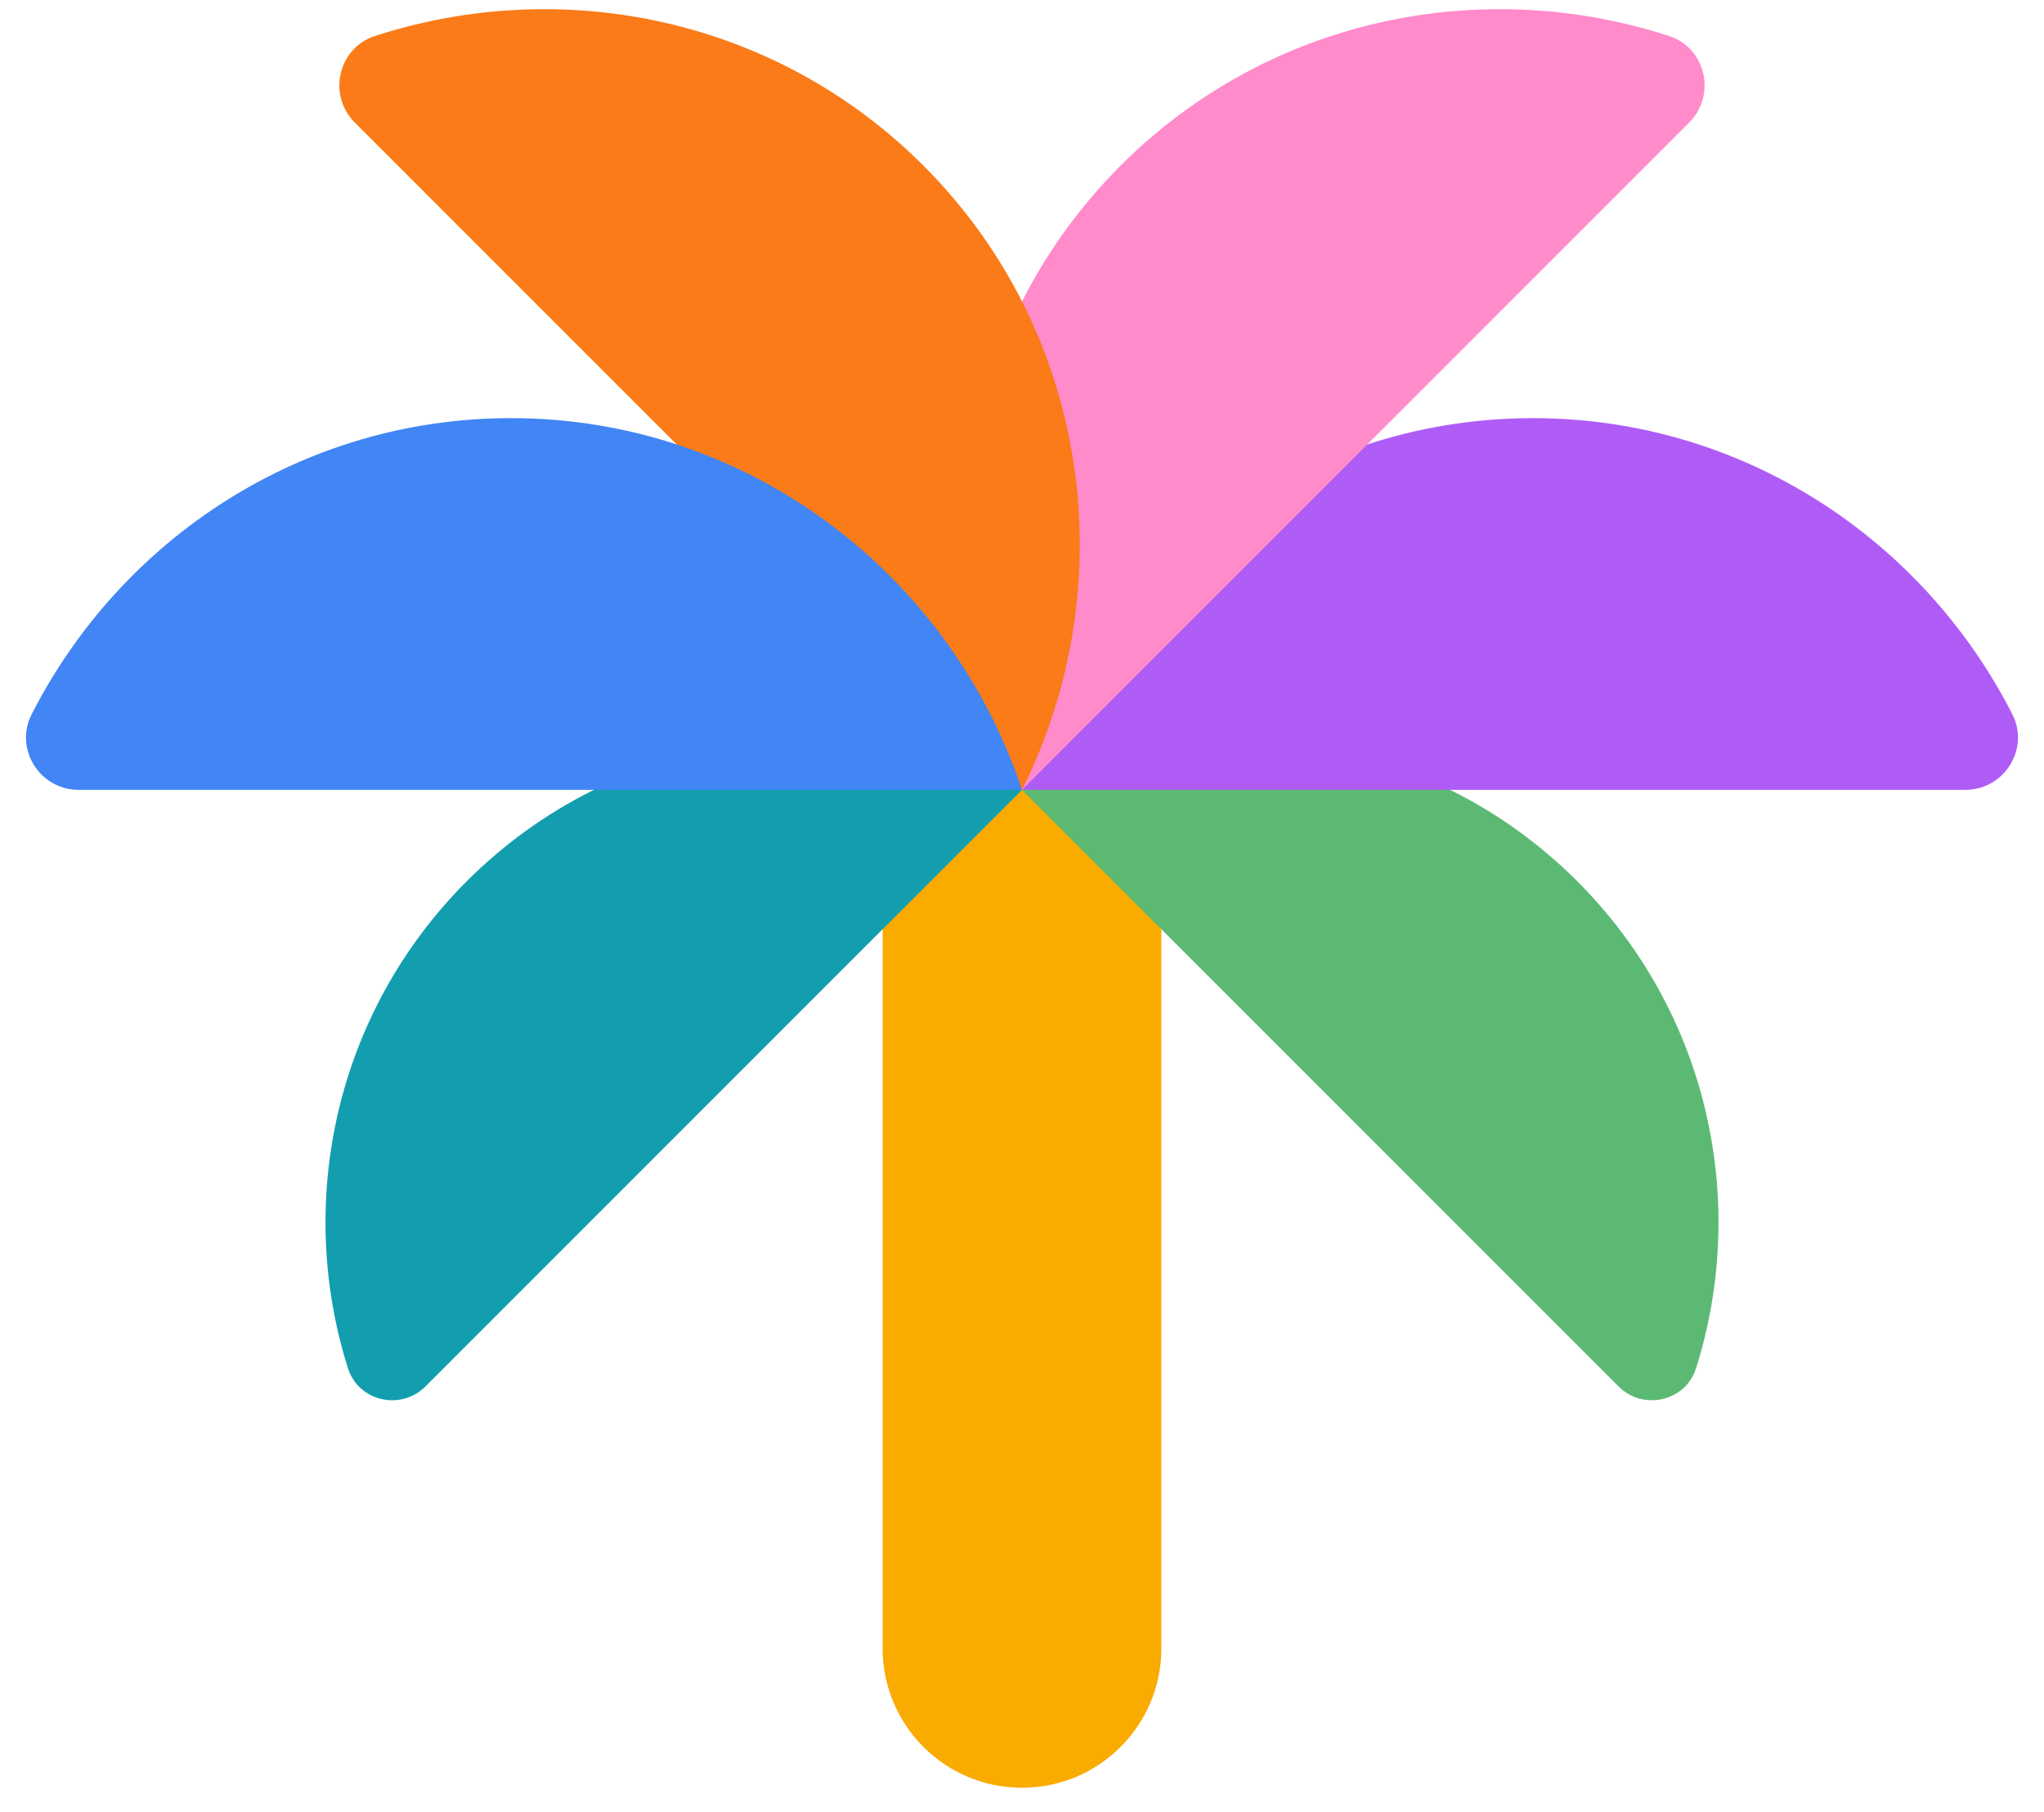
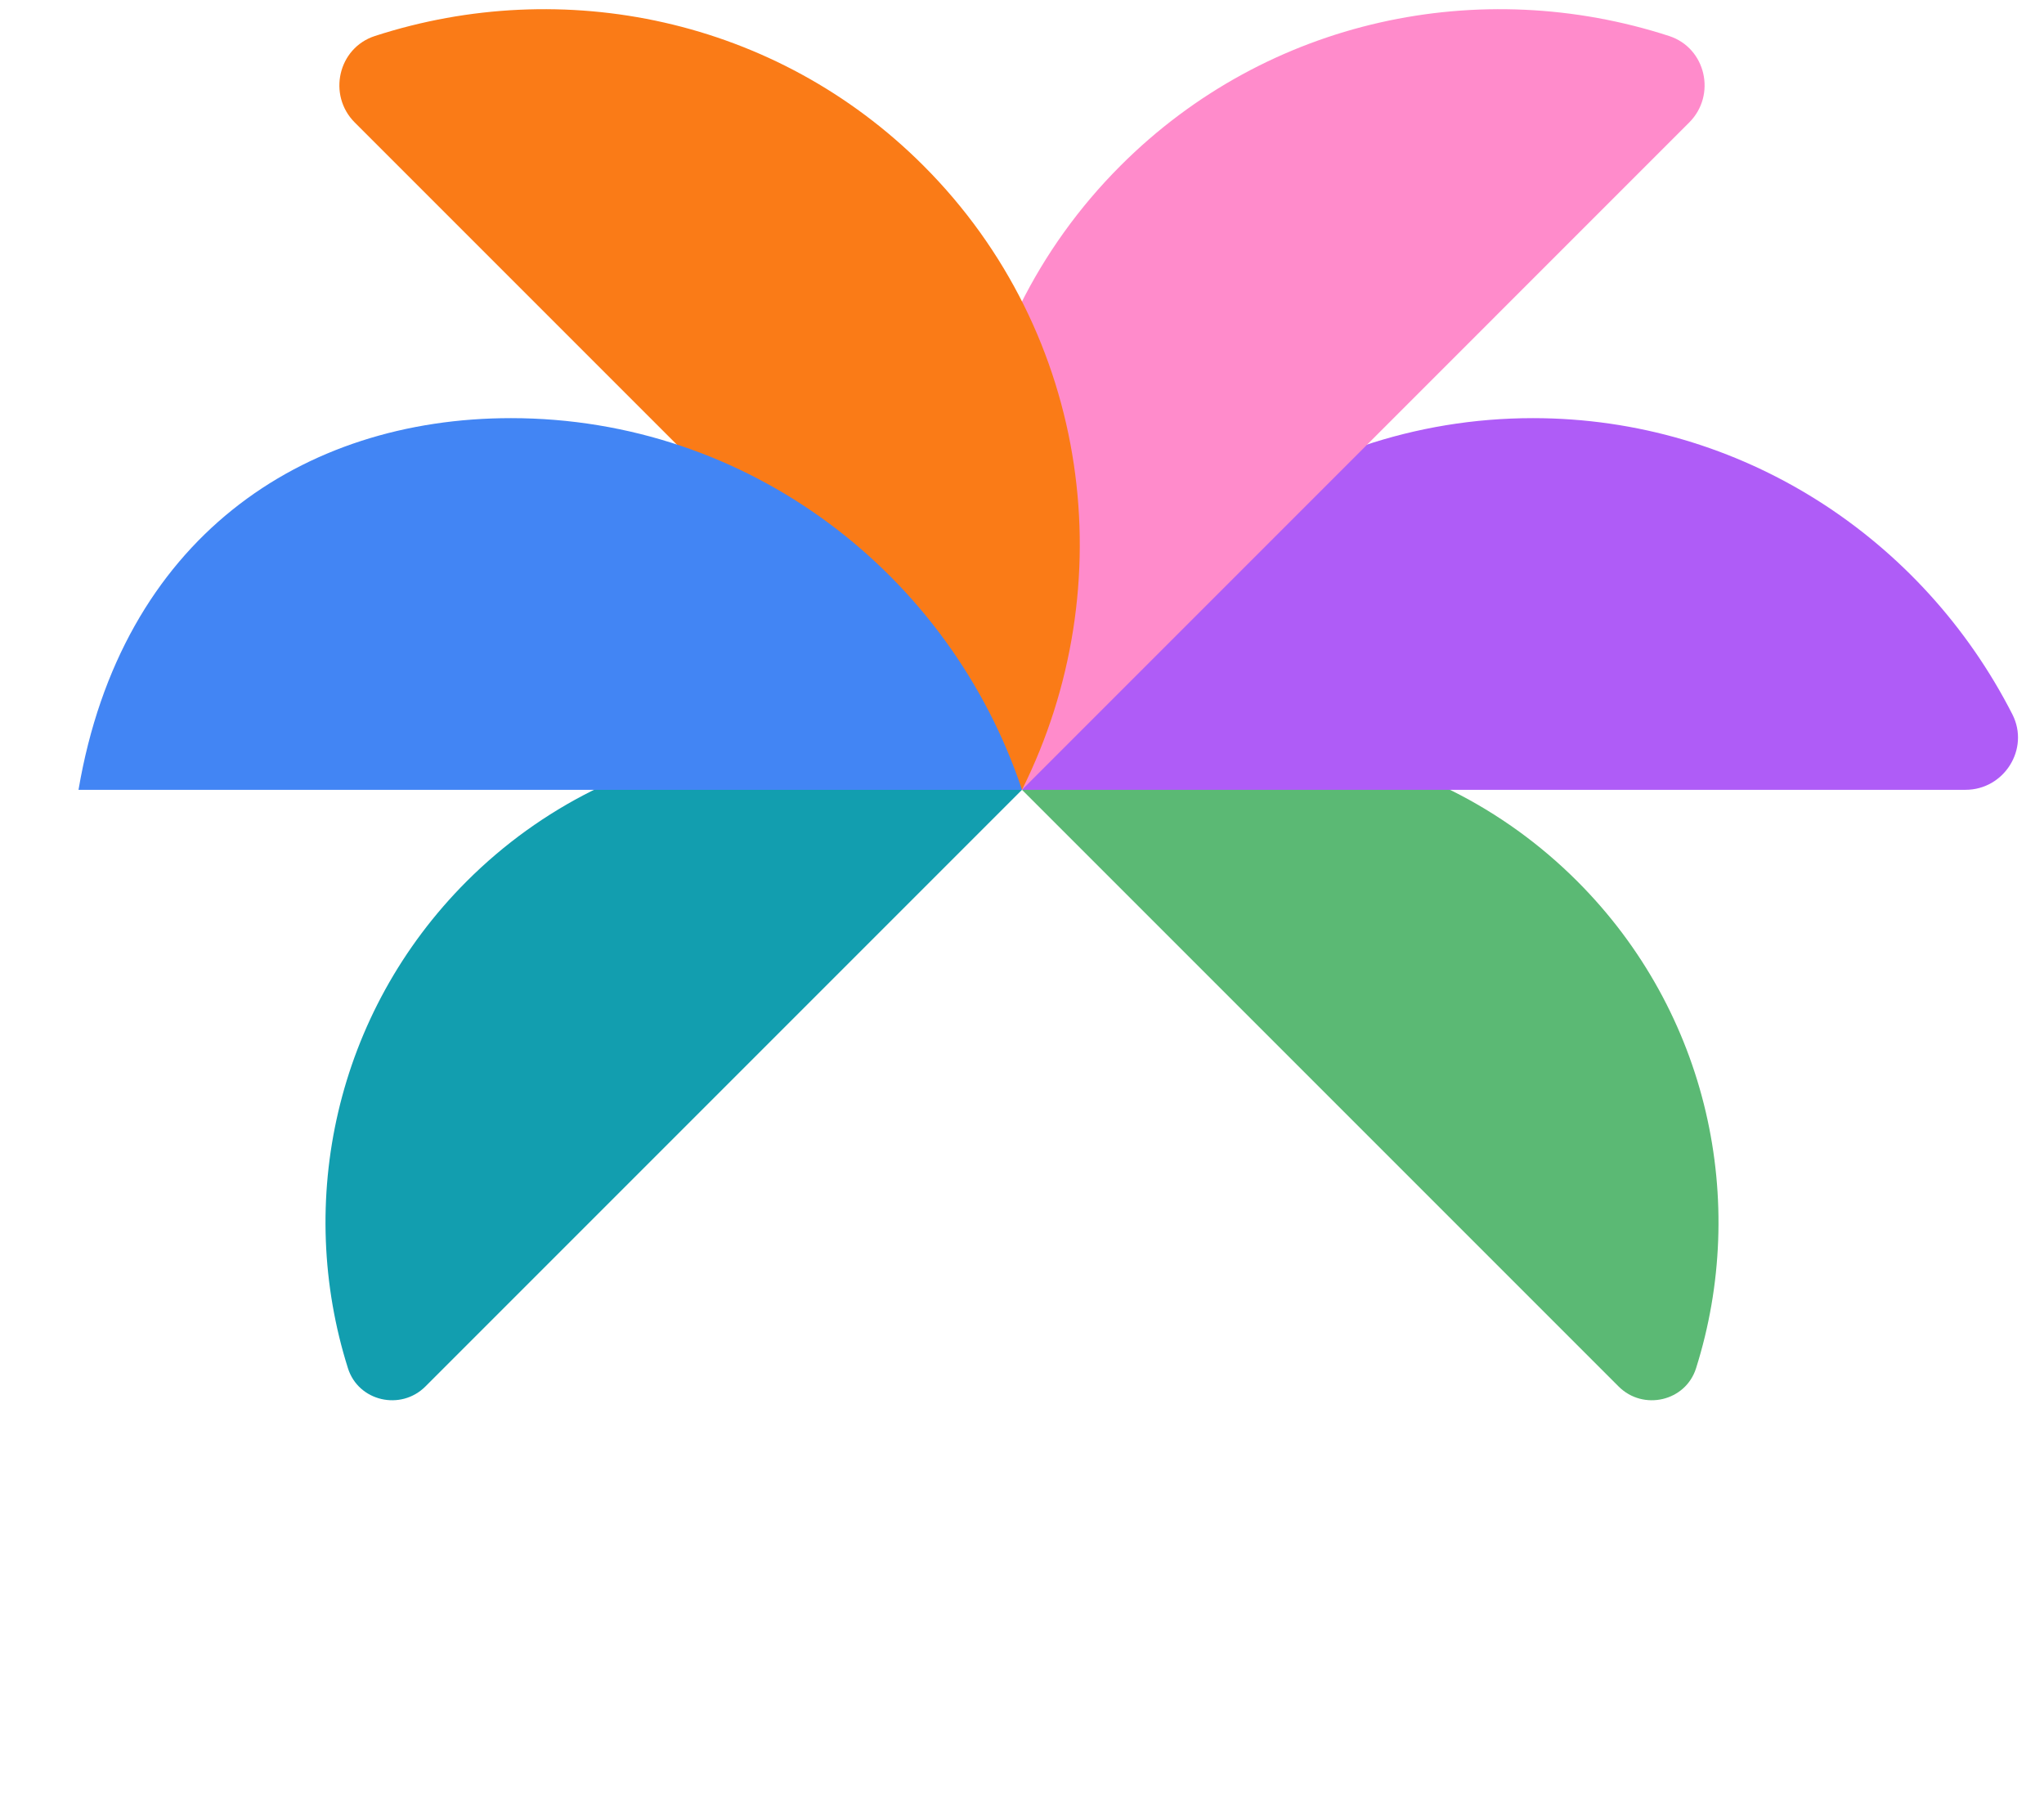
<svg xmlns="http://www.w3.org/2000/svg" width="44" height="39" viewBox="0 0 44 39" fill="none">
-   <path d="M22 38.48C23.657 38.48 25 37.138 25 35.48V9.48H19V35.48C19 37.138 20.343 38.48 22 38.48Z" fill="#F9AB00" />
  <path d="M33.953 18.968C30.718 15.735 25.885 15.08 22 17L34.843 29.843C35.373 30.372 36.285 30.163 36.51 29.45C37.64 25.872 36.788 21.805 33.953 18.968Z" fill="#5BB974" />
  <path d="M10.047 18.968C13.283 15.735 18.115 15.08 22 17L9.157 29.843C8.627 30.372 7.715 30.163 7.49 29.45C6.36 25.872 7.212 21.805 10.047 18.968Z" fill="#129EAF" />
  <path d="M33 9C27.89 9 23.552 12.35 22 17H42.31C43.142 17 43.697 16.12 43.32 15.377C41.39 11.59 37.495 9 33 9Z" fill="#AF5CF7" />
  <path d="M24.122 3.565C20.508 7.18 19.81 12.613 22 17L36.362 2.637C36.953 2.047 36.722 1.032 35.93 0.775C31.885 -0.538 27.3 0.387 24.122 3.565Z" fill="#FF8BCB" />
  <path d="M19.878 3.565C23.492 7.18 24.19 12.613 22 17L7.637 2.637C7.047 2.047 7.277 1.032 8.07 0.775C12.115 -0.538 16.7 0.387 19.878 3.565Z" fill="#FA7B17" />
-   <path d="M11 9C16.11 9 20.448 12.35 22 17H1.69C0.857 17 0.302 16.12 0.68 15.377C2.61 11.59 6.505 9 11 9Z" fill="#4285F4" />
+   <path d="M11 9C16.11 9 20.448 12.35 22 17H1.69C2.61 11.59 6.505 9 11 9Z" fill="#4285F4" />
</svg>